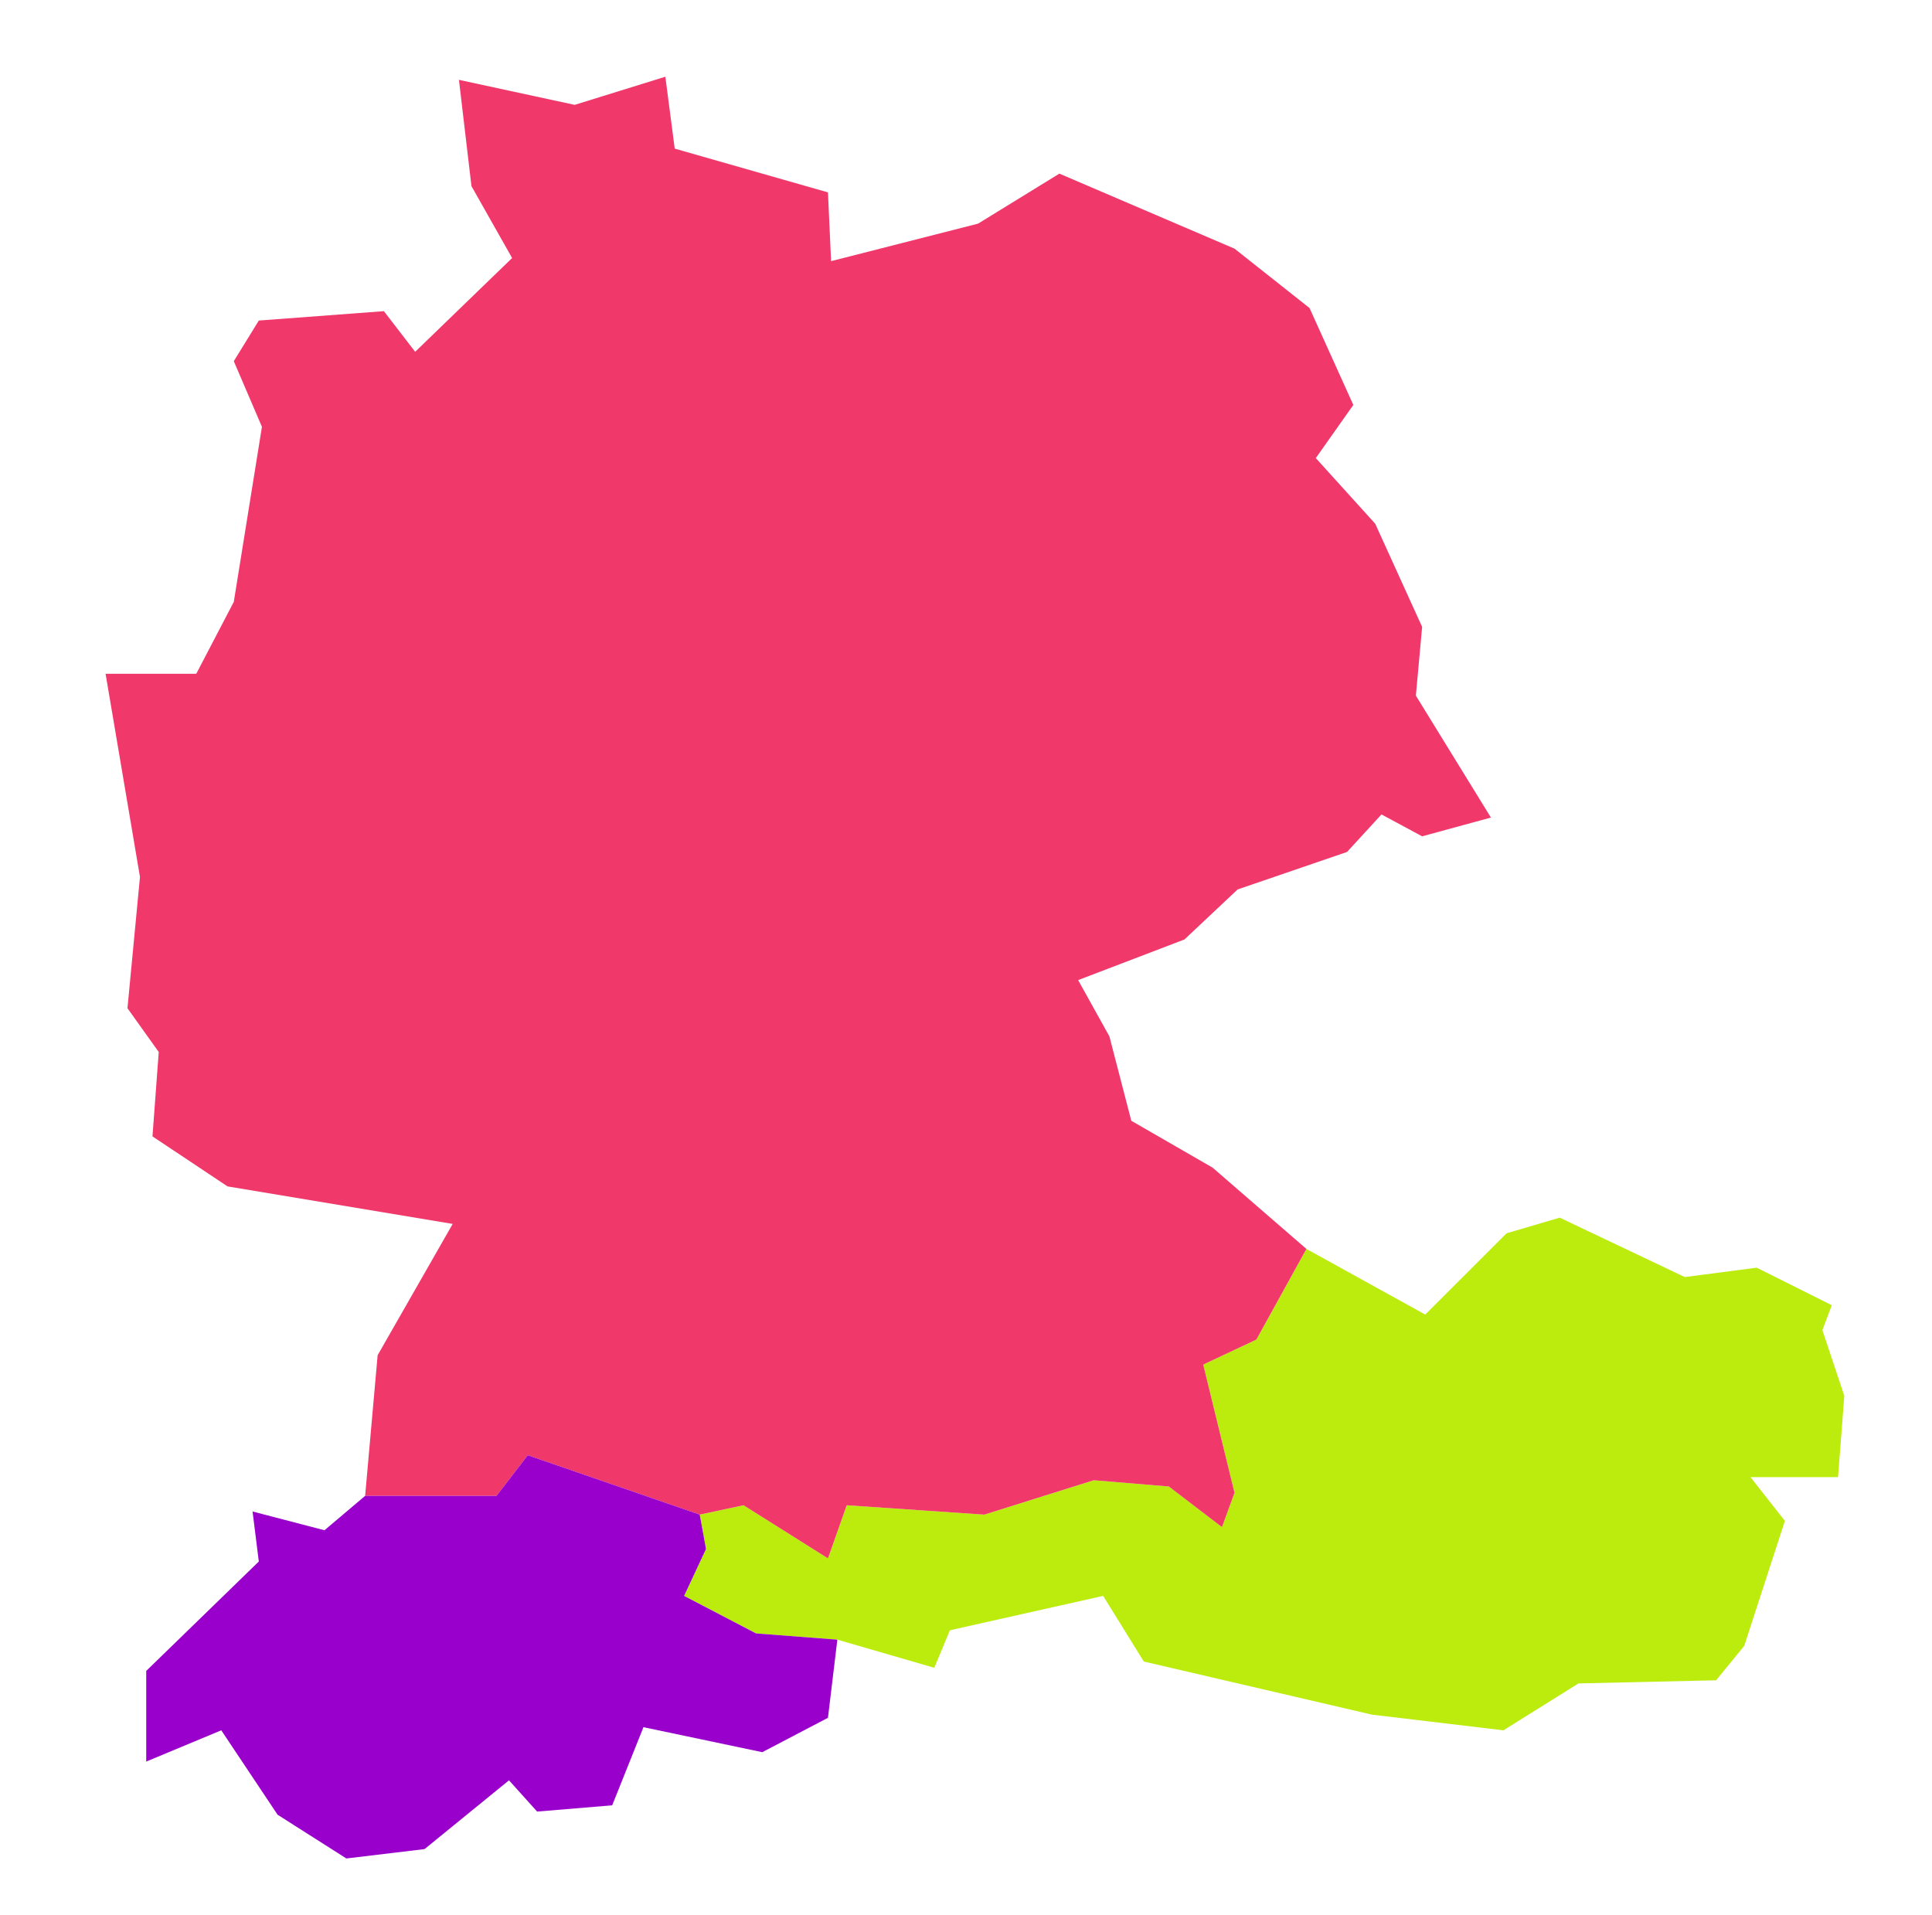
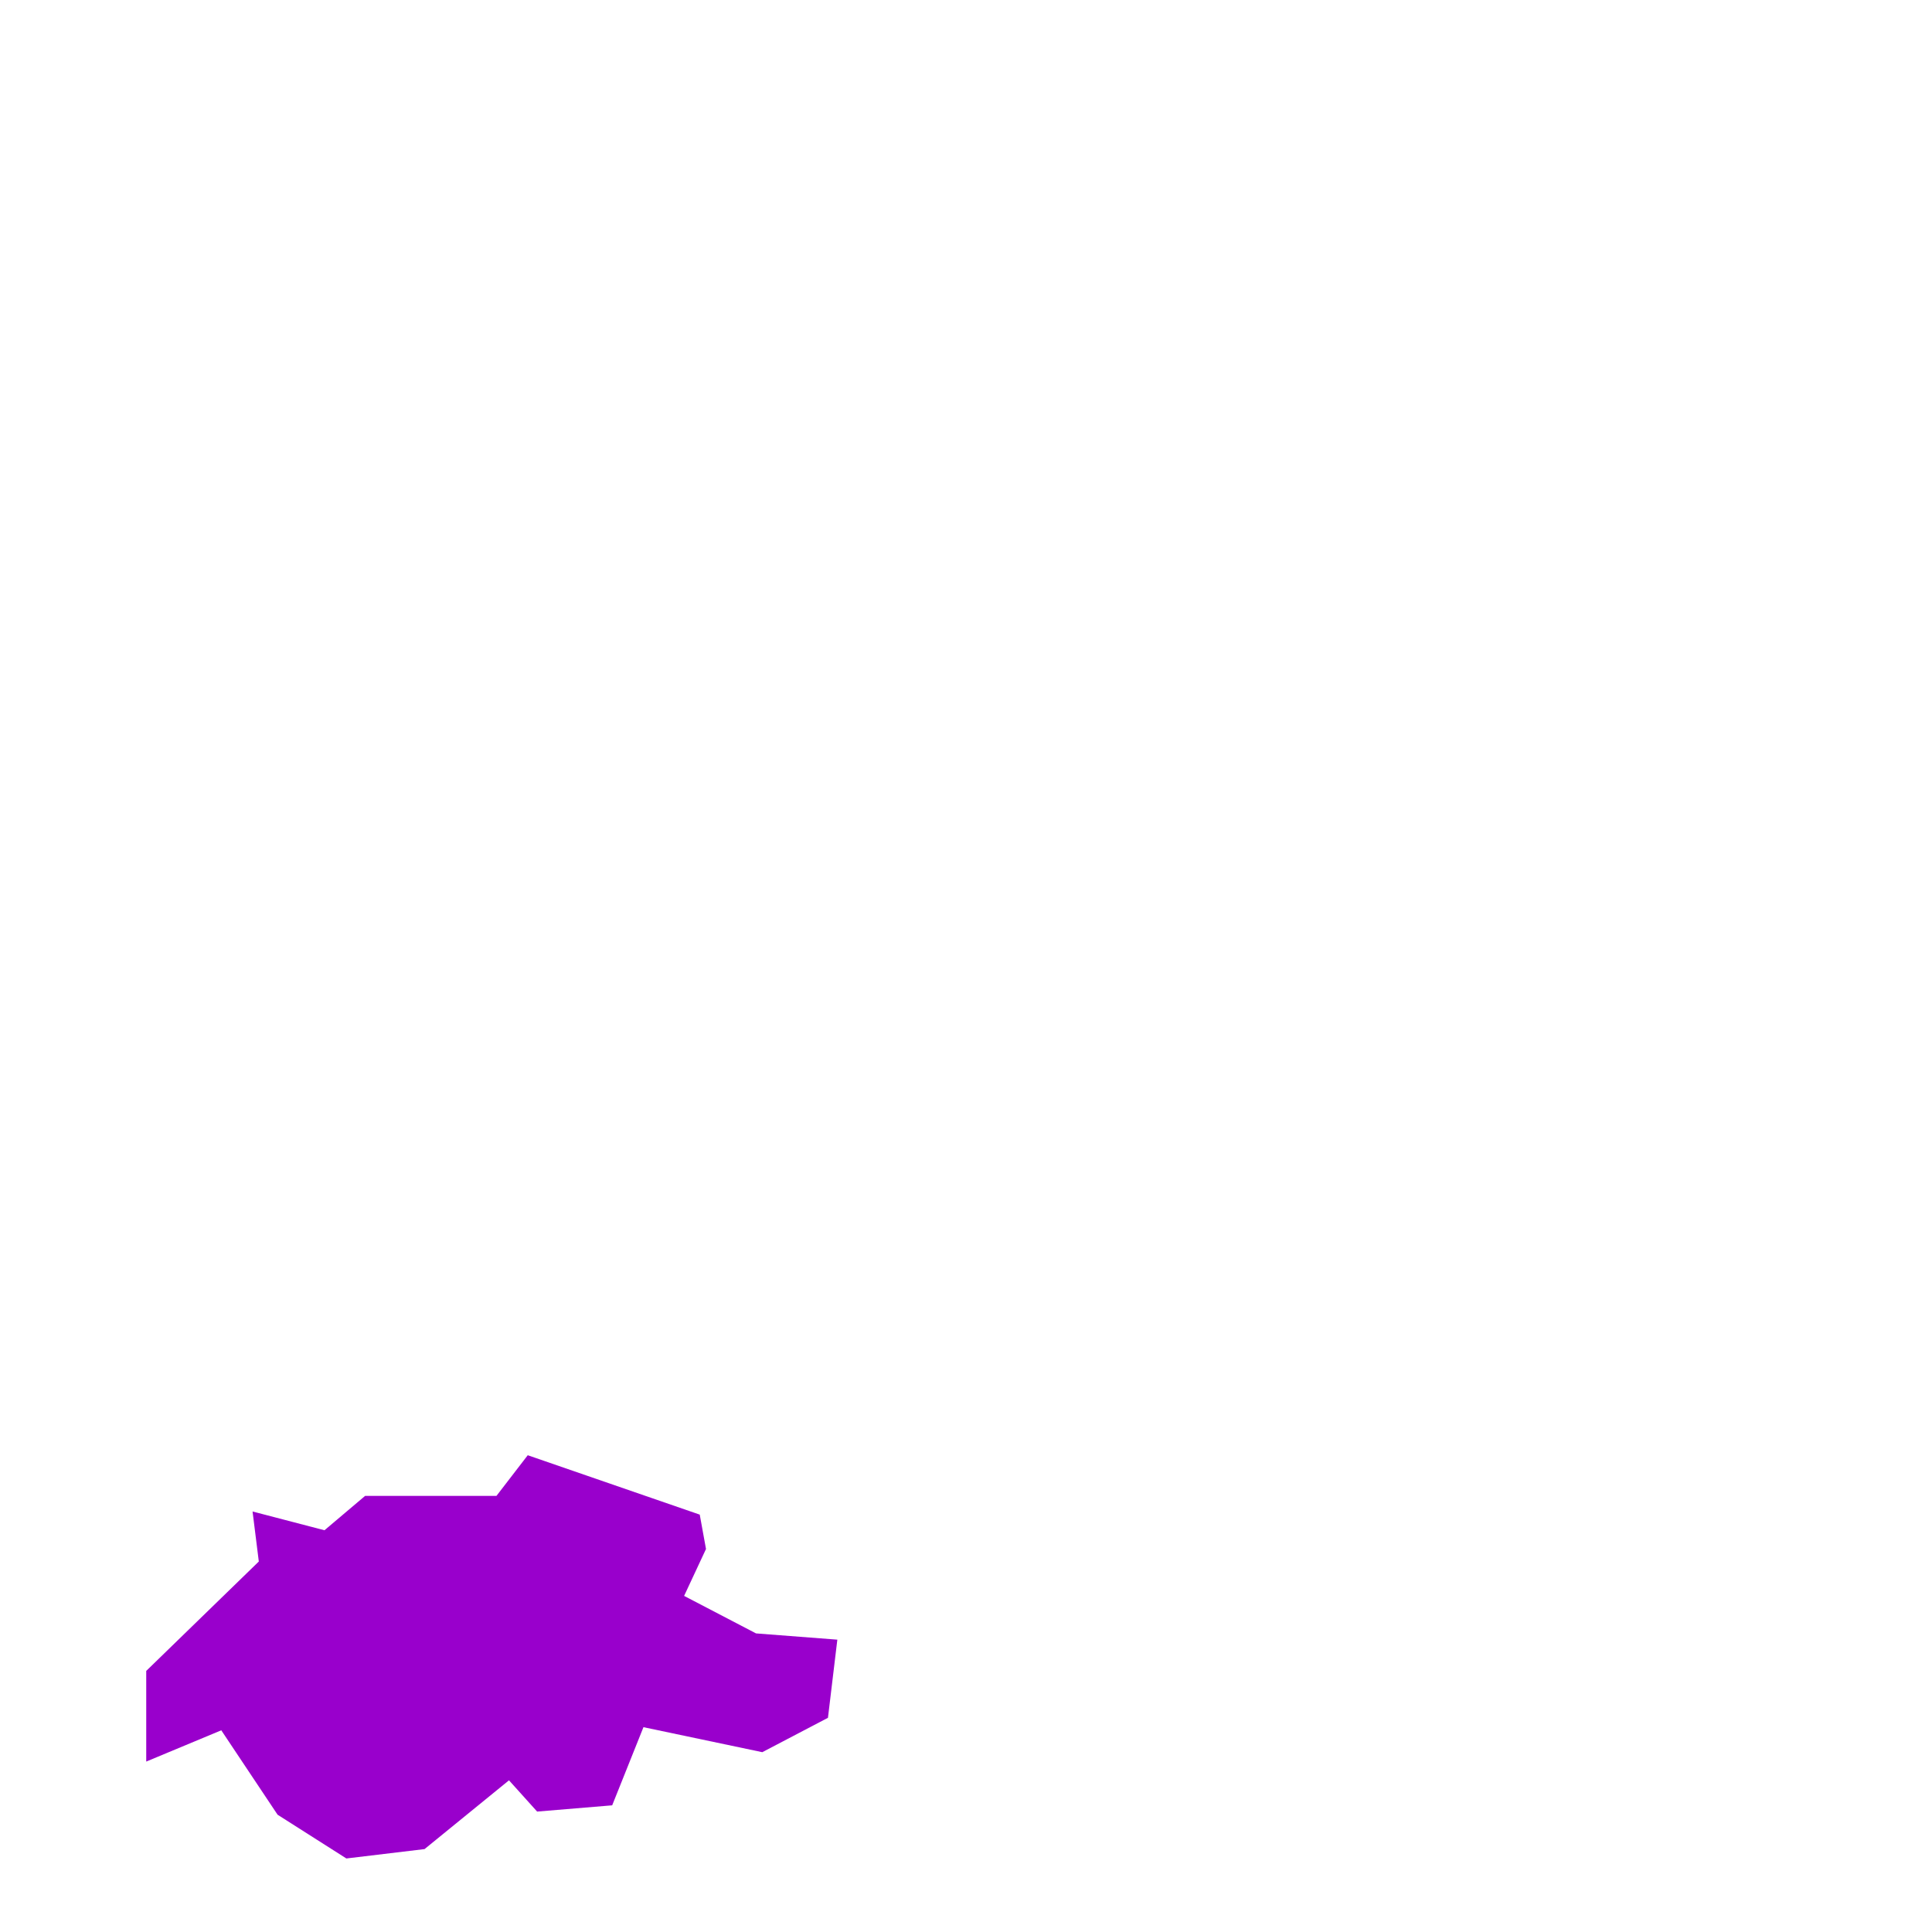
<svg xmlns="http://www.w3.org/2000/svg" width="100%" height="100%" viewBox="0 0 2191 2172" version="1.1" xml:space="preserve" style="fill-rule:evenodd;clip-rule:evenodd;stroke-linejoin:round;stroke-miterlimit:2;">
  <g id="Artboard1" transform="matrix(0.843,0,0,1,-1114.81,-1612.57)">
    <rect x="1323.01" y="1612.57" width="2600.16" height="2171.87" style="fill:none;" />
    <g id="Austria" transform="matrix(42.069,0,0,35.449,-41252.4,-3670.94)">
-       <path d="M1070.6,190.8L1070.3,191.6L1071,193.7L1070.8,196.3L1068,196.3L1069.1,197.7L1067.8,201.7L1066.9,202.8L1062.5,202.9L1060.1,204.4L1055.9,203.9L1048.6,202.2L1047.3,200.1L1042.4,201.2L1041.9,202.4L1038.8,201.5L1036.2,201.3L1033.9,200.1L1034.6,198.6L1034.4,197.5L1035.8,197.2L1038.5,198.9L1039.1,197.2L1043.5,197.5L1047,196.4L1049.4,196.6L1051.1,197.9L1051.5,196.8L1050.5,192.7L1052.2,191.9L1053.8,189L1057.6,191.1L1060.2,188.5L1061.9,188L1065.9,189.9L1068.2,189.6L1070.6,190.8Z" style="fill:rgb(187,236,14);fill-rule:nonzero;" />
-     </g>
+       </g>
    <g id="Germany" transform="matrix(42.069,0,0,35.449,-41252.4,-3670.94)">
-       <path d="M1053.9,158.9L1055.3,162L1054.1,163.7L1056,165.8L1057.5,169.1L1057.3,171.3L1059.7,175.2L1057.5,175.8L1056.2,175.1L1055.1,176.3L1051.6,177.5L1049.9,179.1L1046.5,180.4L1047.5,182.2L1048.2,184.9L1050.8,186.4L1053.8,189L1052.2,191.9L1050.5,192.7L1051.5,196.8L1051.1,197.9L1049.4,196.6L1047,196.4L1043.5,197.5L1039.1,197.2L1038.5,198.9L1035.8,197.2L1034.4,197.5L1028.9,195.6L1027.9,196.9L1023.7,196.9L1024.1,192.4L1026.5,188.2L1019.3,187L1016.9,185.4L1017.1,182.7L1016.1,181.3L1016.5,177.1L1015.4,170.6L1018.3,170.6L1019.5,168.3L1020.4,162.7L1019.5,160.6L1020.3,159.3L1024.3,159L1025.3,160.3L1028.4,157.3L1027.1,155L1026.7,151.6L1030.4,152.4L1033.3,151.5L1033.6,153.8L1038.5,155.2L1038.6,157.4L1043.3,156.2L1045.9,154.6L1051.5,157L1053.9,158.9Z" style="fill:rgb(240,56,107);fill-rule:nonzero;" />
-     </g>
+       </g>
    <g id="Switzerland" transform="matrix(42.069,0,0,35.449,-41252.4,-3670.94)">
      <path d="M1034.4,197.5L1034.6,198.6L1033.9,200.1L1036.2,201.3L1038.8,201.5L1038.5,204L1036.4,205.1L1032.6,204.3L1031.6,206.8L1029.2,207L1028.3,206L1025.6,208.2L1023.1,208.5L1020.9,207.1L1019.1,204.4L1016.7,205.4L1016.7,202.5L1020.3,199L1020.1,197.4L1022.4,198L1023.7,196.9L1027.9,196.9L1028.9,195.6L1034.4,197.5Z" style="fill:rgb(153,0,204);fill-rule:nonzero;" />
    </g>
  </g>
</svg>